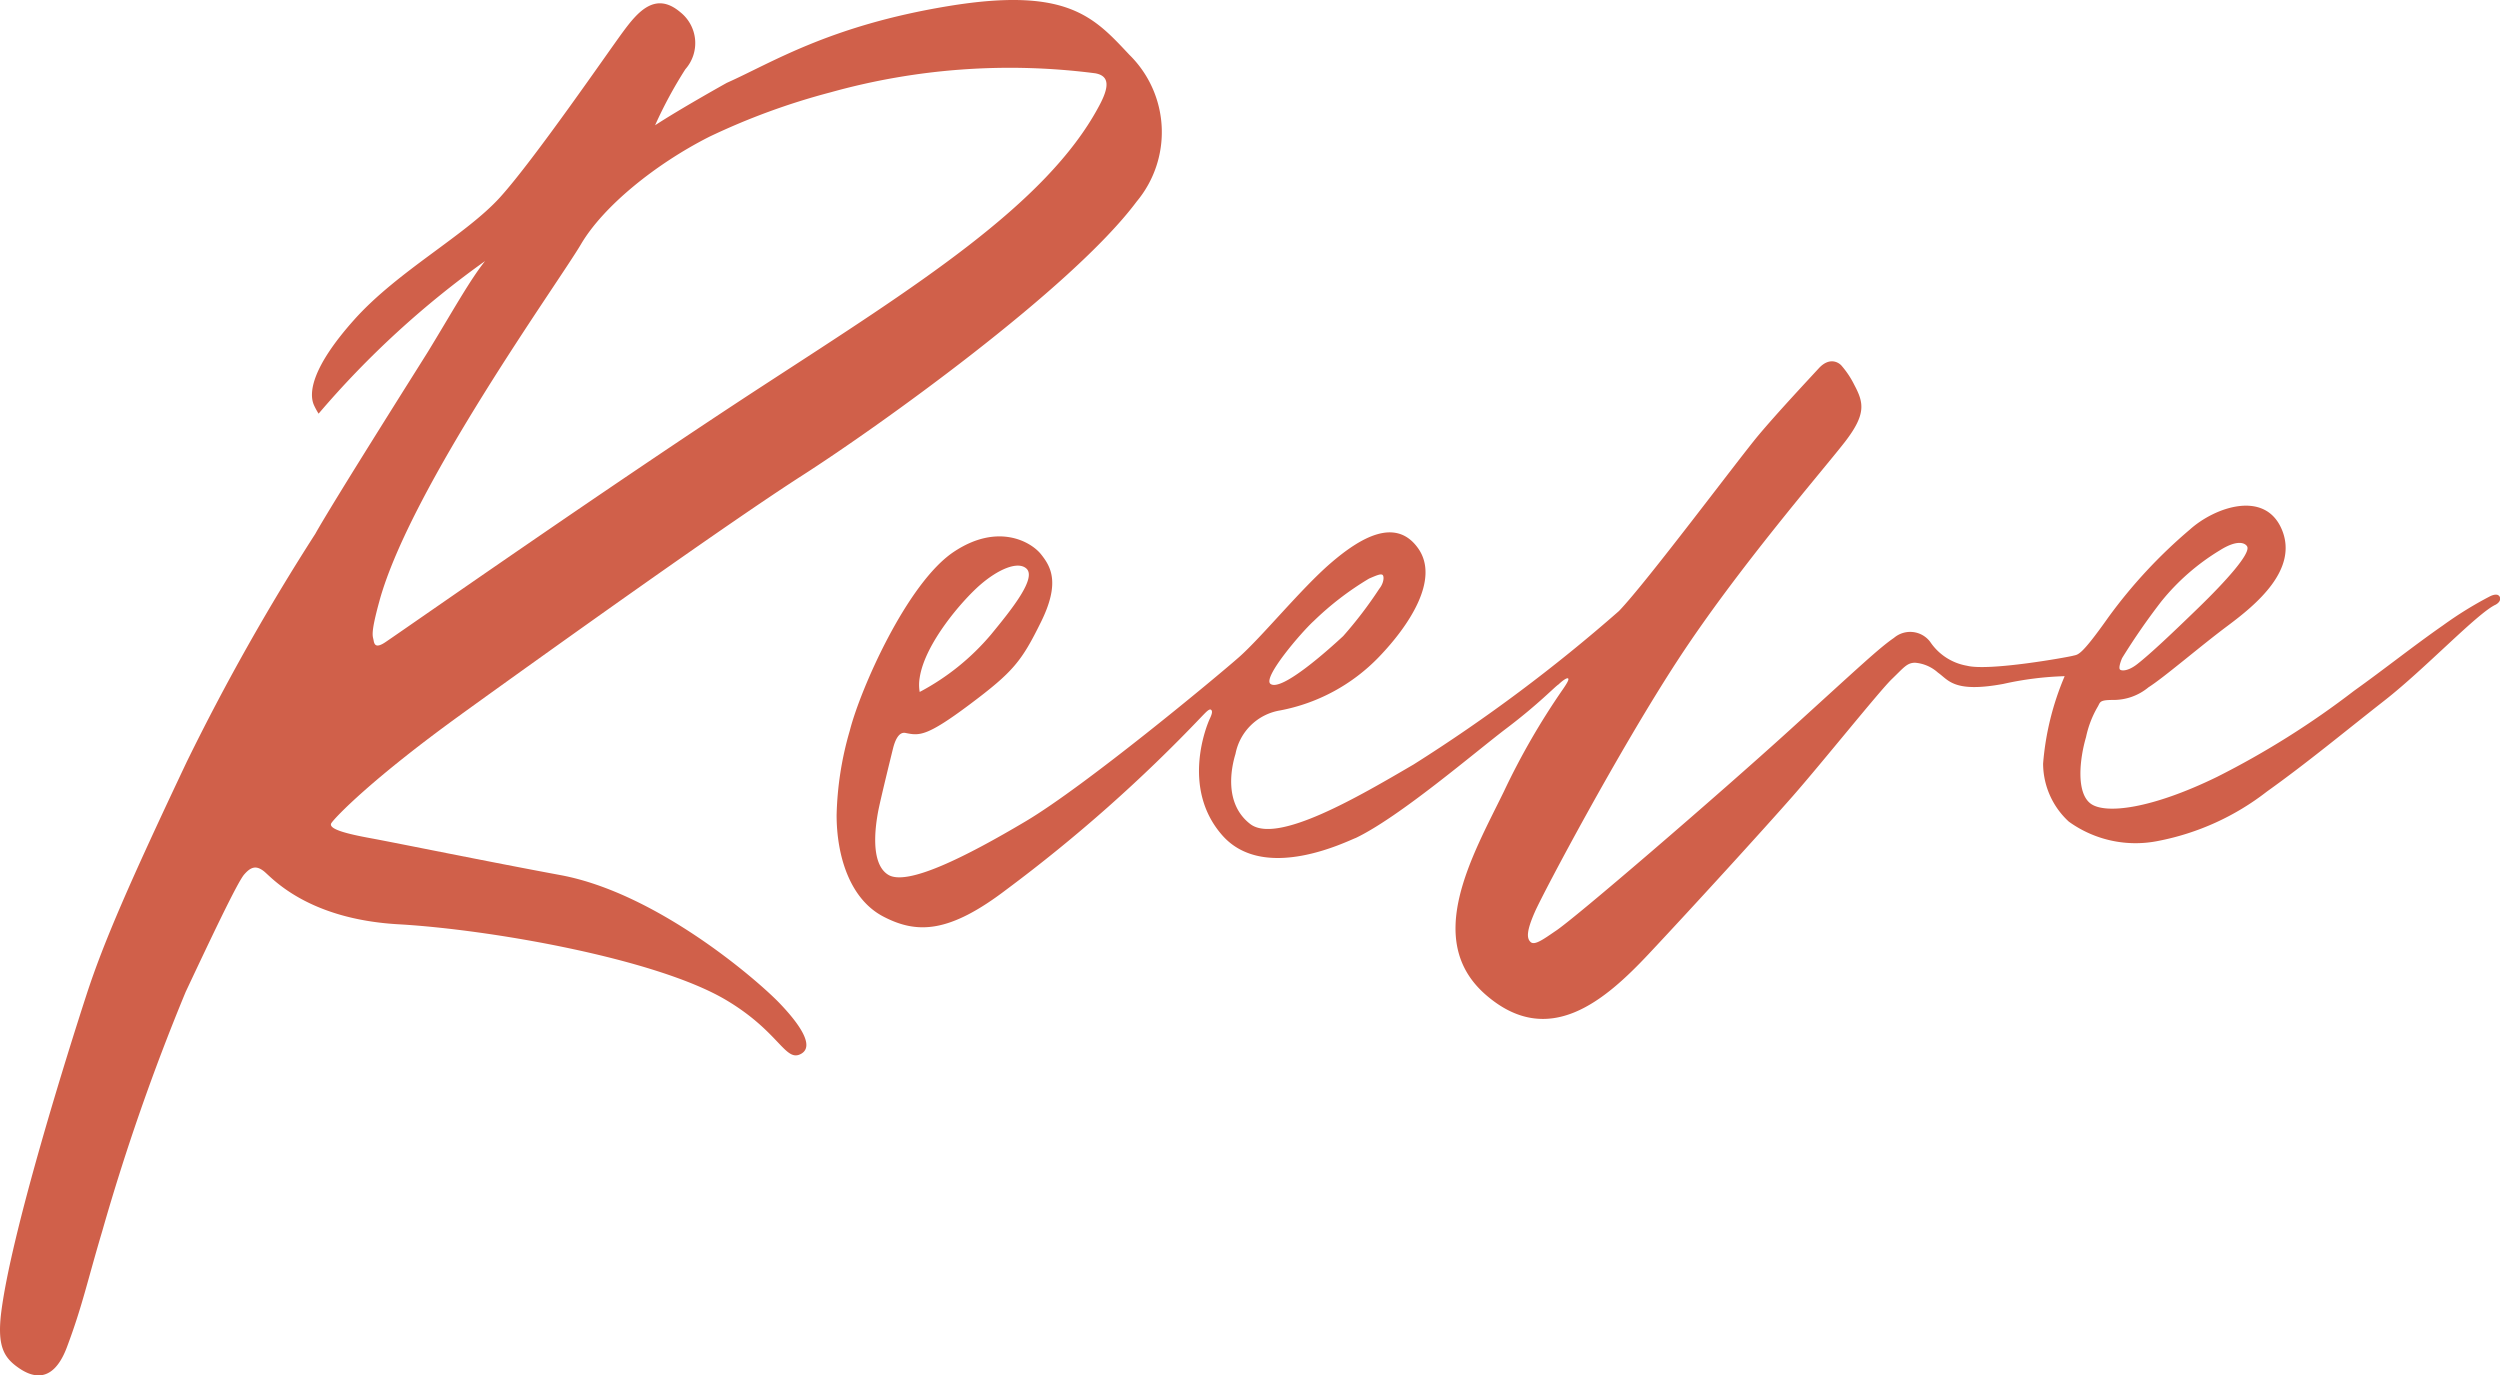
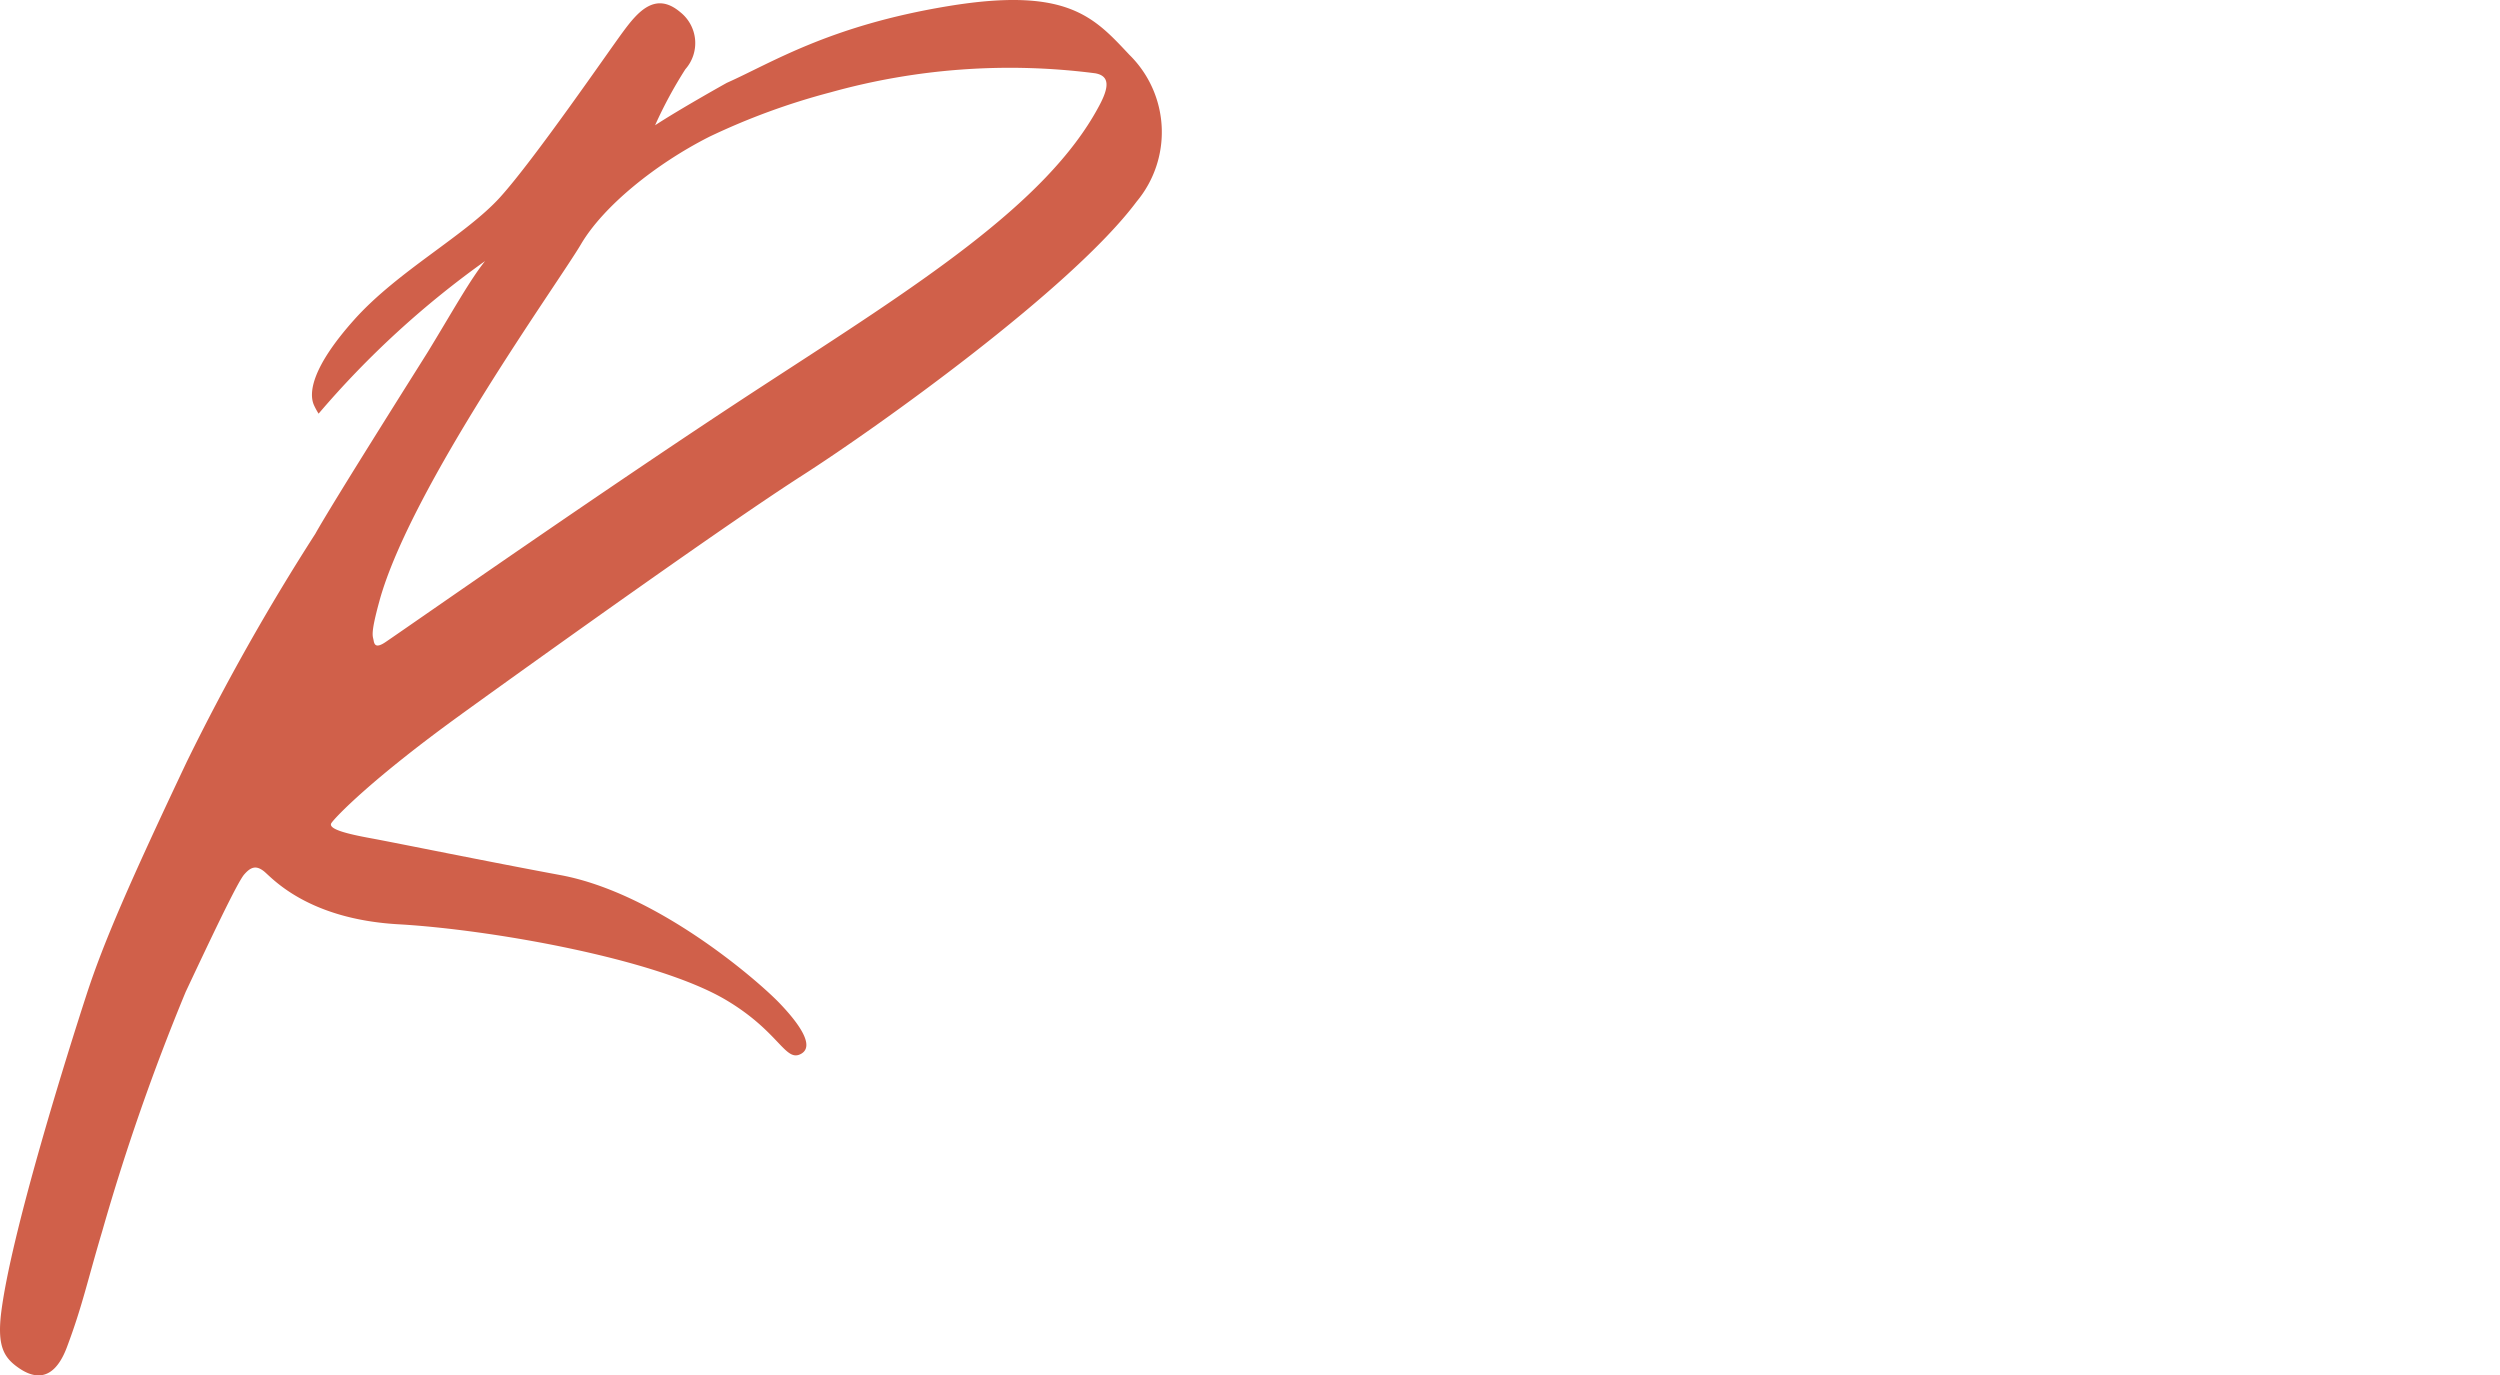
<svg xmlns="http://www.w3.org/2000/svg" width="155.473" height="85.535" viewBox="0 0 155.473 85.535">
  <g id="Group_280" data-name="Group 280" transform="translate(-6893.929 -41.979)">
    <path id="Path_11565" data-name="Path 11565" d="M6922.653,86.372c5.57-4.018,16.565-11.874,21.169-14.825s16.731-11.587,20.792-17.03a6.739,6.739,0,0,0-.448-9.128c-2.191-2.332-3.843-4.252-11.26-3.031s-11.009,3.545-13.777,4.773c0,0-2.855,1.59-4.461,2.639a26.972,26.972,0,0,1,1.882-3.484,2.454,2.454,0,0,0-.313-3.549c-1.553-1.317-2.647-.018-3.56,1.216s-5.5,7.916-7.641,10.286-6.374,4.593-9.083,7.627c-2.59,2.9-2.858,4.534-2.491,5.325a4.555,4.555,0,0,0,.28.514,57.142,57.142,0,0,1,10.353-9.491c-.957,1.2-2.028,3.143-3.55,5.636-.3.489-5.9,9.34-7.01,11.331a140.8,140.8,0,0,0-7.987,14.165c-3.548,7.5-5.172,11.214-6.244,14.509s-4.749,14.93-5.322,19.93c-.2,1.884.181,2.587,1.008,3.192.685.5,2.145,1.323,3.1-1.217s1.249-4.027,2.2-7.227a137.515,137.515,0,0,1,5.186-14.87c1.457-3.093,3.2-6.789,3.634-7.294s.765-.57,1.229-.209,2.65,2.976,8.373,3.3,16.066,2.142,20.39,4.721c3.342,1.992,3.662,3.908,4.663,3.325.832-.486-.13-1.864-1.369-3.153-1.324-1.376-7.571-6.826-13.606-7.951-4.521-.838-10.246-2.008-11.767-2.287s-2.735-.58-2.48-.957,2.542-2.768,8.112-6.785m-5.124-7.042c1.95-7.054,11.118-19.766,12.528-22.162s4.682-5.012,7.971-6.68a42.466,42.466,0,0,1,7.555-2.769,41.467,41.467,0,0,1,16.464-1.182c.882.165.893.826.2,2.088-3.263,6.078-11.4,11.178-20.763,17.269s-22,14.945-23.583,16.016c-.585.395-.693.171-.74-.109s-.216-.355.369-2.471" fill="#d0604a" />
-     <path id="Path_11566" data-name="Path 11566" d="M7049.342,79.038c-.092-.123-.33-.092-.571.03a23.237,23.237,0,0,0-2.9,1.792c-1.838,1.279-3.705,2.768-5.543,4.078a53.209,53.209,0,0,1-8.519,5.353c-4.107,2.006-6.971,2.335-7.869,1.661s-.69-2.739-.282-4.135a6.286,6.286,0,0,1,.722-1.88c.173-.288.081-.429.961-.429a3.4,3.4,0,0,0,2.2-.786c.973-.615,3.2-2.539,4.932-3.831s4.409-3.479,3.363-5.977-4.179-1.393-5.724,0a31.191,31.191,0,0,0-5.06,5.447c-1.748,2.473-1.885,2.312-2.21,2.4s-5.218.972-6.593.619a3.463,3.463,0,0,1-2.283-1.484,1.557,1.557,0,0,0-2.254-.247c-.926.636-2.085,1.736-6.5,5.747s-13.481,11.819-14.573,12.5c-.756.519-1.279.892-1.524.666s-.264-.672.271-1.883,5.219-10.045,8.916-15.7,8.983-11.744,10.346-13.5,1.183-2.462.6-3.561a5.617,5.617,0,0,0-.775-1.174c-.169-.216-.755-.6-1.435.139s-2.577,2.763-3.766,4.182-6.961,9.152-8.661,10.913a101.082,101.082,0,0,1-12.77,9.542c-3.375,1.974-8.5,4.994-10.166,3.7s-1.157-3.556-.911-4.36a3.388,3.388,0,0,1,2.774-2.7,11.5,11.5,0,0,0,6.147-3.326c1.8-1.87,3.828-4.805,2.431-6.763s-3.6-.649-5.434.931-4.292,4.606-5.711,5.855-9.538,7.992-13.258,10.2-7.371,4.044-8.545,3.325-.765-3.17-.64-3.874.935-3.973.935-3.973c.119-.485.351-1.056.773-.975.858.17,1.28.264,4-1.773s3.226-2.687,4.431-5.126.617-3.44,0-4.214-2.687-1.98-5.435-.14c-2.9,1.947-5.8,8.536-6.452,11.1a20.33,20.33,0,0,0-.823,5.263c0,2.471.788,5.2,2.9,6.306s4.109,1.034,7.661-1.676a95.209,95.209,0,0,0,12.161-10.779c.262-.267.457-.486.566-.4s.051.282-.087.572-1.829,4.271.787,7.237,7.769.354,8.3.16c2.746-1.32,7.389-5.315,9.384-6.826s3-2.587,3.228-2.724c.263-.256.541-.44.6-.361s-.139.383-.347.685a44.707,44.707,0,0,0-3.664,6.357c-1.962,4.012-5.017,9.235-1.112,12.628s7.409.352,10.144-2.562,7.137-7.74,8.953-9.81,5.4-6.546,6.15-7.266.936-1.009,1.44-1.018a2.42,2.42,0,0,1,1.428.616c.654.452.972,1.276,4.075.7a20.012,20.012,0,0,1,3.805-.479,17.362,17.362,0,0,0-1.341,5.435,4.924,4.924,0,0,0,1.6,3.611,7.093,7.093,0,0,0,5.557,1.2,15.934,15.934,0,0,0,6.76-3.07c2.532-1.808,4.768-3.67,7.316-5.664s5.8-5.46,6.918-5.962c.327-.192.307-.416.214-.539M7025.9,82.906a40.935,40.935,0,0,1,2.434-3.517,13.972,13.972,0,0,1,3.63-3.177c1.141-.723,1.607-.447,1.714-.247.233.433-1.35,2.181-3.009,3.791s-3,2.878-3.828,3.525c-.617.48-1.02.418-1.081.325s-.006-.351.14-.7m-50.291-2.287a18.664,18.664,0,0,1,3.46-2.658c.488-.211.719-.307.834-.234s.1.5-.2.871a25.533,25.533,0,0,1-2.244,2.941c-.834.775-3.822,3.472-4.516,2.974-.518-.369,1.876-3.165,2.664-3.894m-24.483,3.507c.323-2.134,2.655-4.811,3.753-5.767s2.322-1.5,2.87-1.034c.69.583-.926,2.581-2.192,4.121a14.925,14.925,0,0,1-4.431,3.565,2.61,2.61,0,0,1,0-.885" fill="#d0604a" />
  </g>
</svg>